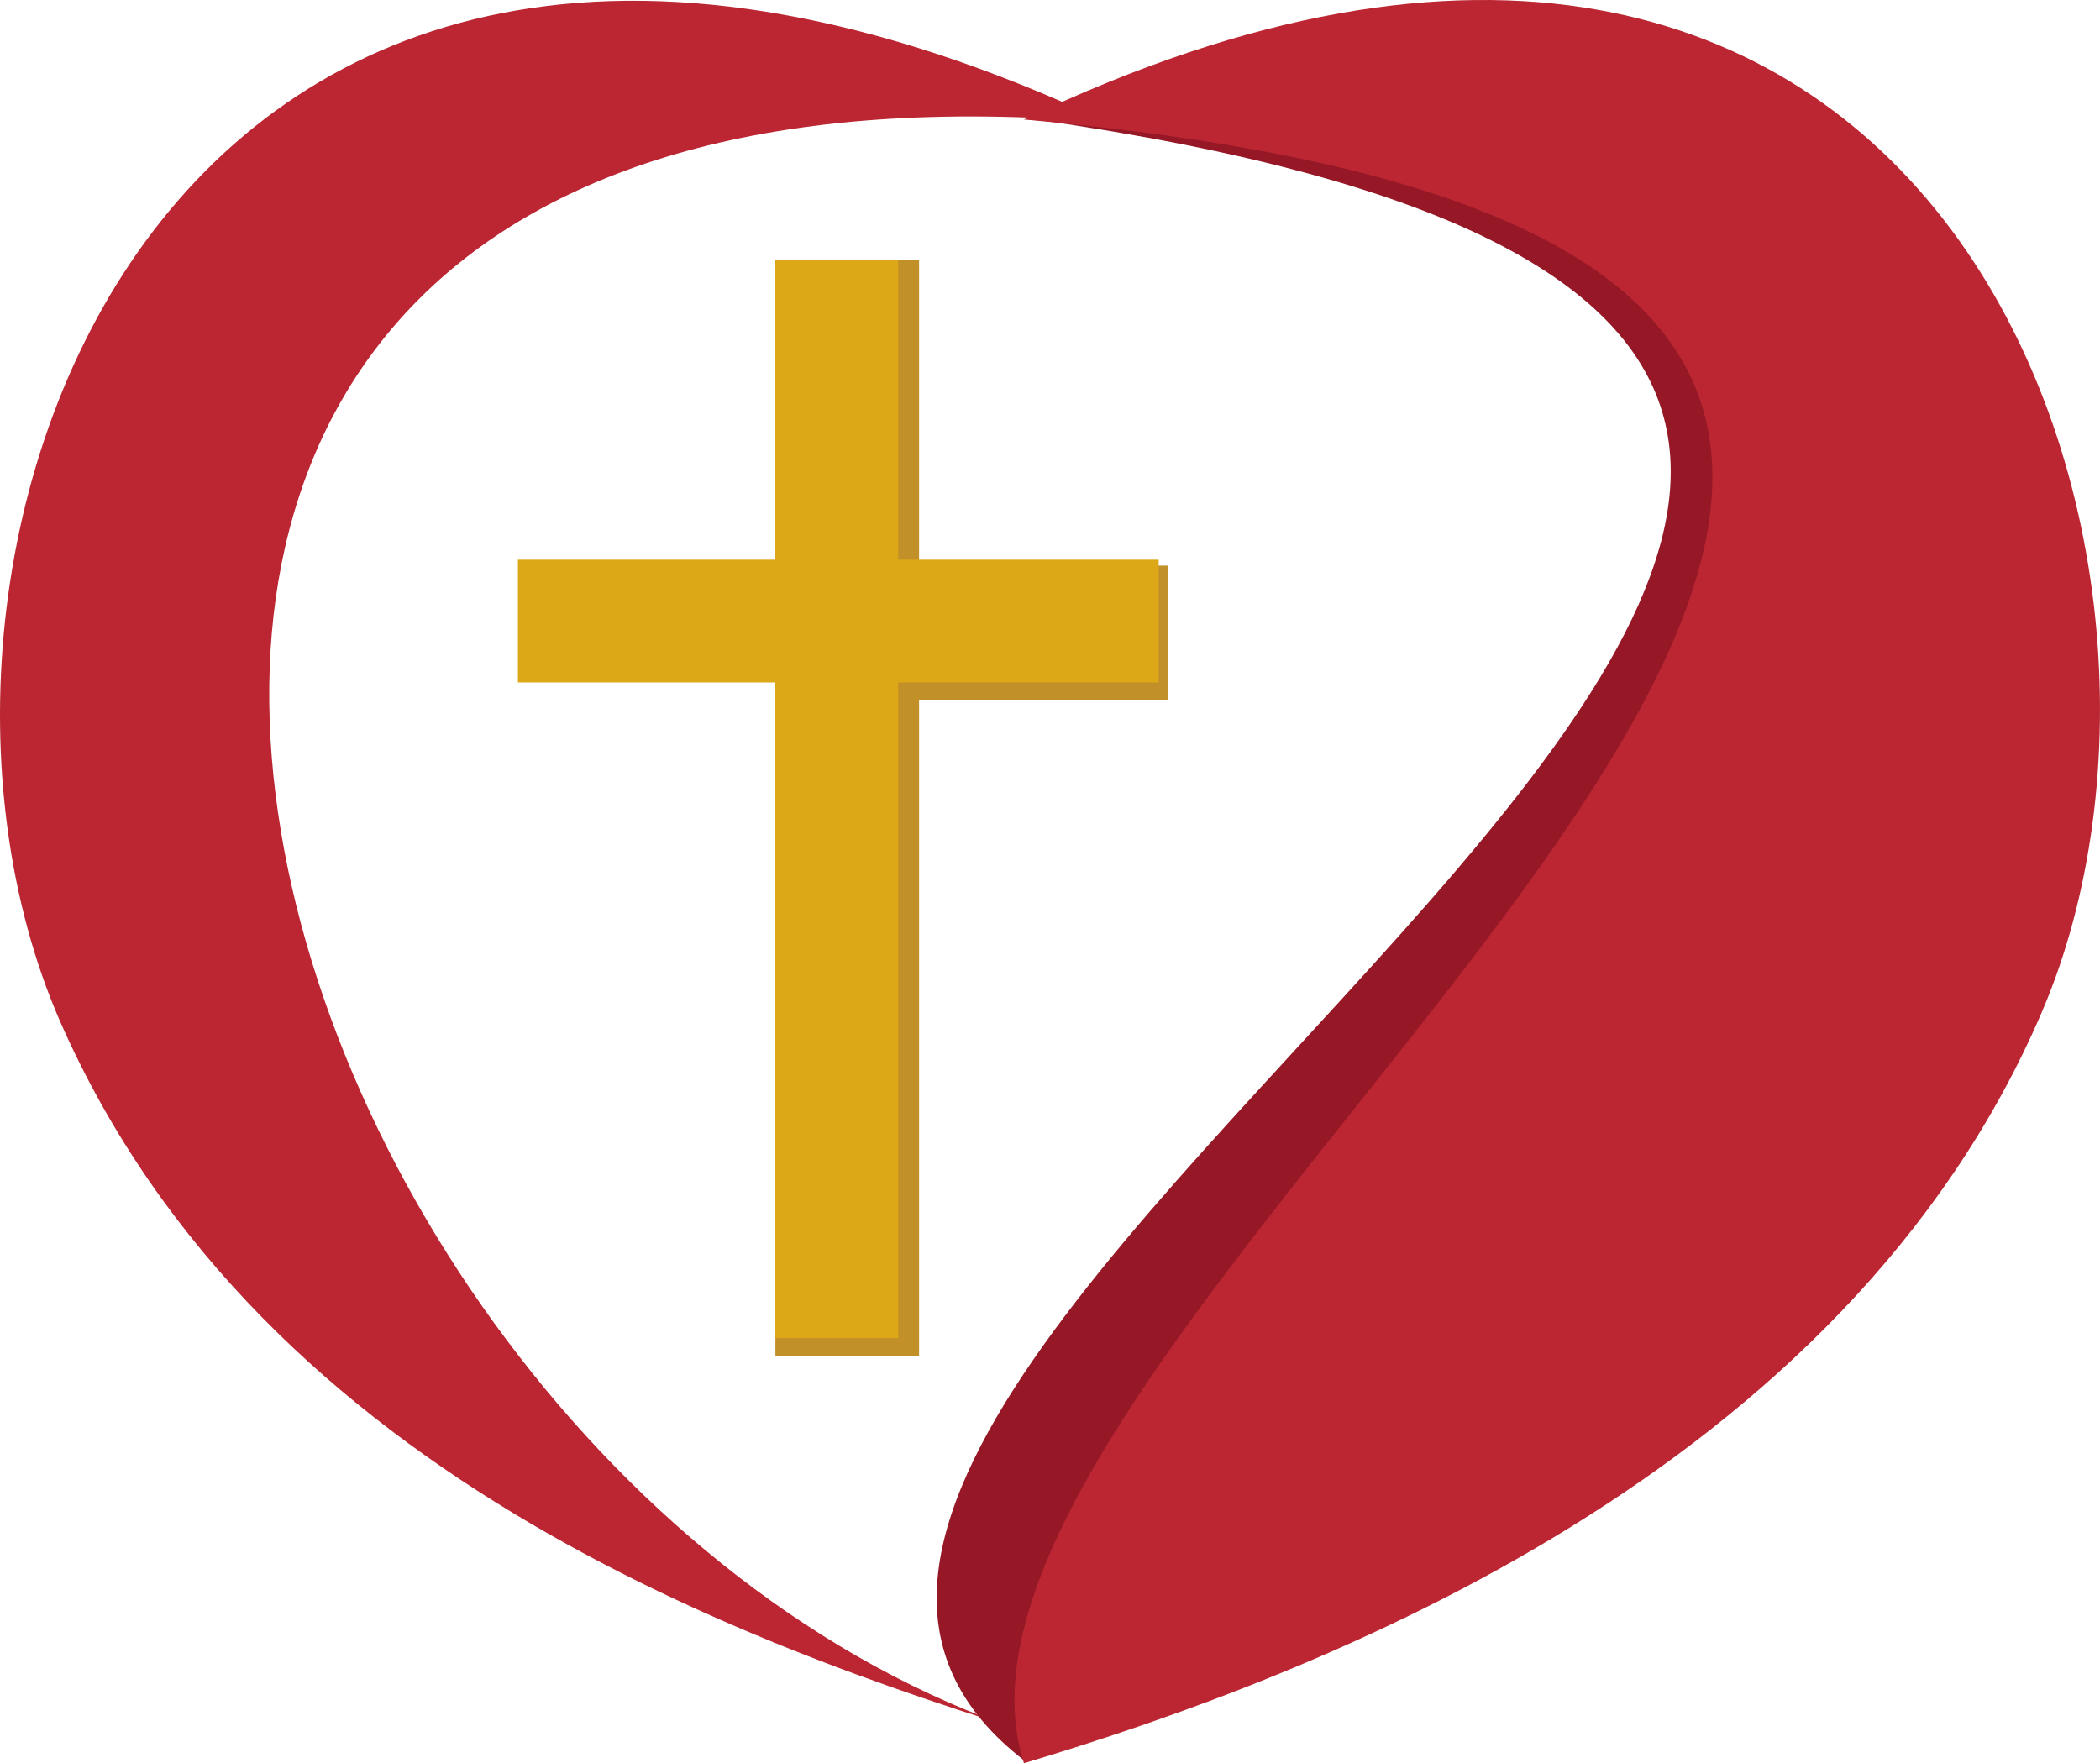
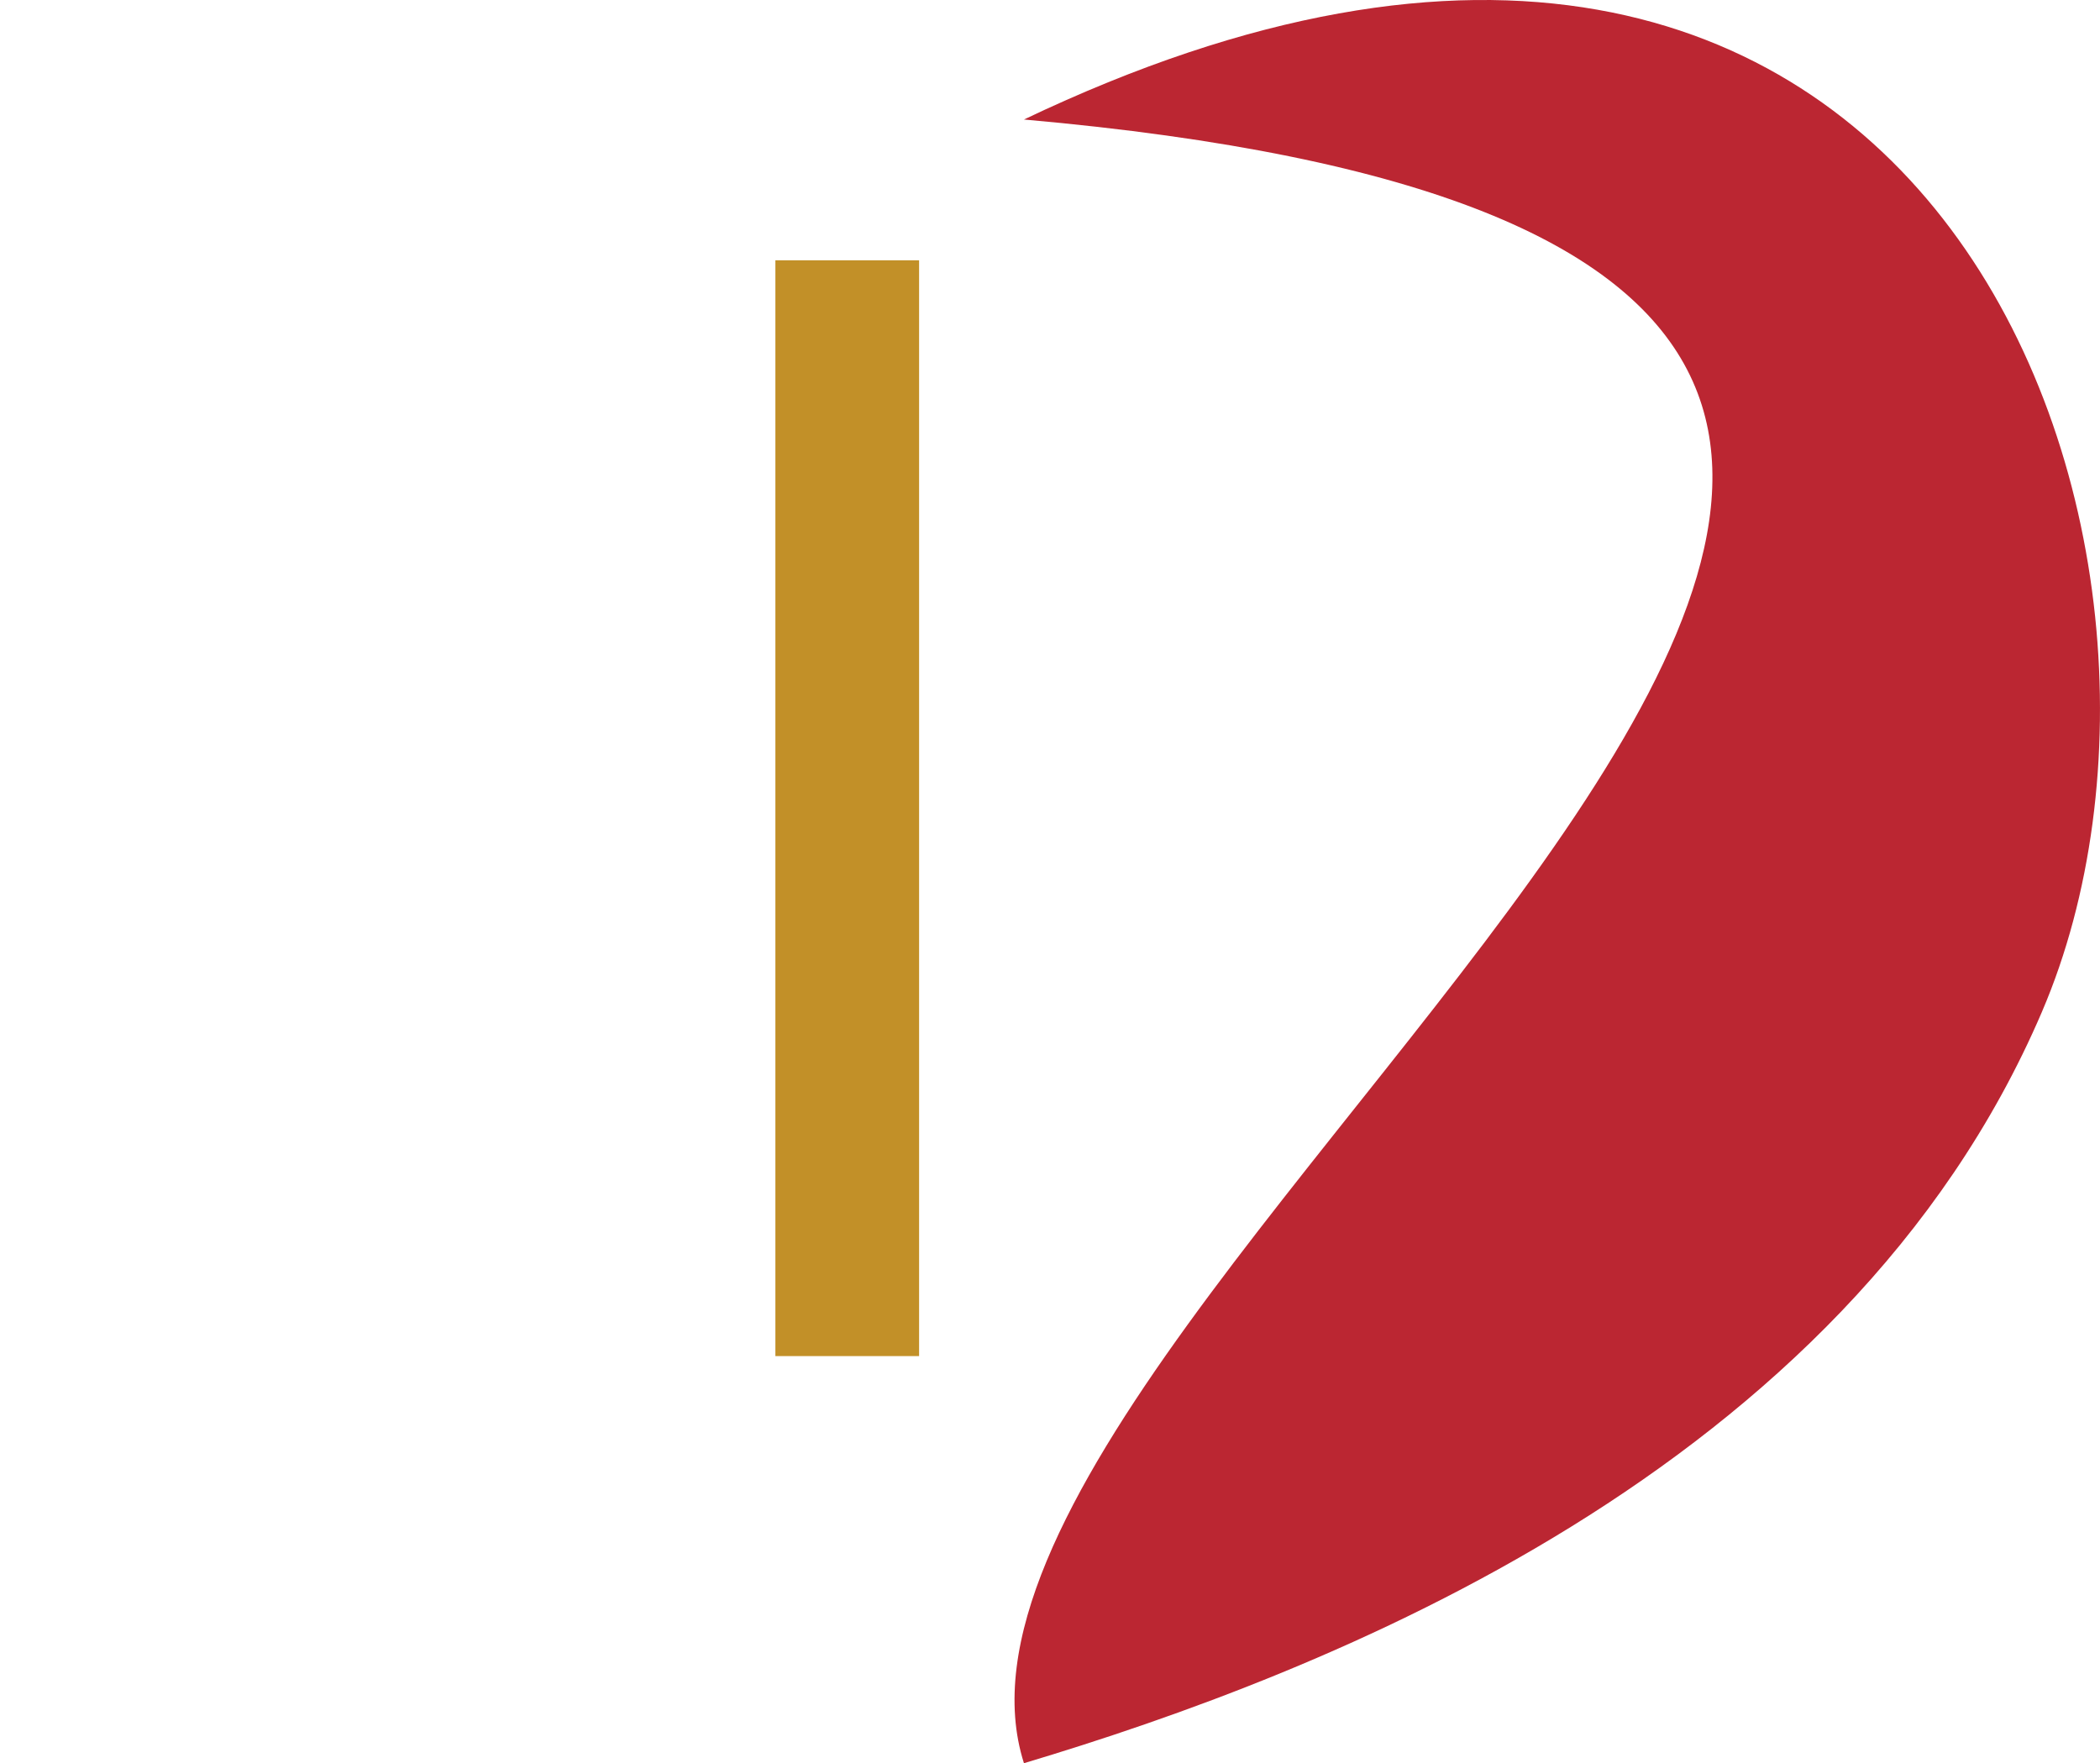
<svg xmlns="http://www.w3.org/2000/svg" id="Group_8" data-name="Group 8" width="59.139" height="49.659" viewBox="0 0 59.139 49.659">
  <g id="Group_7" data-name="Group 7">
-     <rect id="Rectangle_1" data-name="Rectangle 1" width="10.794" height="3.794" transform="translate(22.089 15.93)" fill="#c29028" />
    <rect id="Rectangle_2" data-name="Rectangle 2" width="4.047" height="30.862" transform="translate(21.836 7.331)" fill="#c29028" />
-     <rect id="Rectangle_3" data-name="Rectangle 3" width="18.045" height="3.458" transform="translate(14.585 15.762)" fill="#dda817" />
-     <rect id="Rectangle_4" data-name="Rectangle 4" width="3.458" height="30.356" transform="translate(21.836 7.331)" fill="#dda817" />
-     <path id="Path_1" data-name="Path 1" d="M1.684,28.741C7.417,41.81,21.752,46.617,30.437,49.23,7,43.244-6.664.24,31.2,3.443,4.636-9.036-4.05,15.587,1.684,28.741" transform="translate(0 0.007)" fill="#bb2632" />
-     <path id="Path_2" data-name="Path 2" d="M46.172,28c-5.059,12.31-18.214,19.056-25.887,21.5C5.022,37.7,67.758,10.037,20.622,3.291,44.063-8.429,51.231,15.6,46.172,28" transform="translate(8.55 0.075)" fill="#961827" />
    <path id="Path_3" data-name="Path 3" d="M48.244,28.495C42.679,41.48,28.007,47.131,19.575,49.659c-4.3-13.491,45.7-42.245,0-46.293,25.8-12.31,34.234,12.143,28.669,25.128" transform="translate(9.261 0)" fill="#bb2632" />
  </g>
</svg>